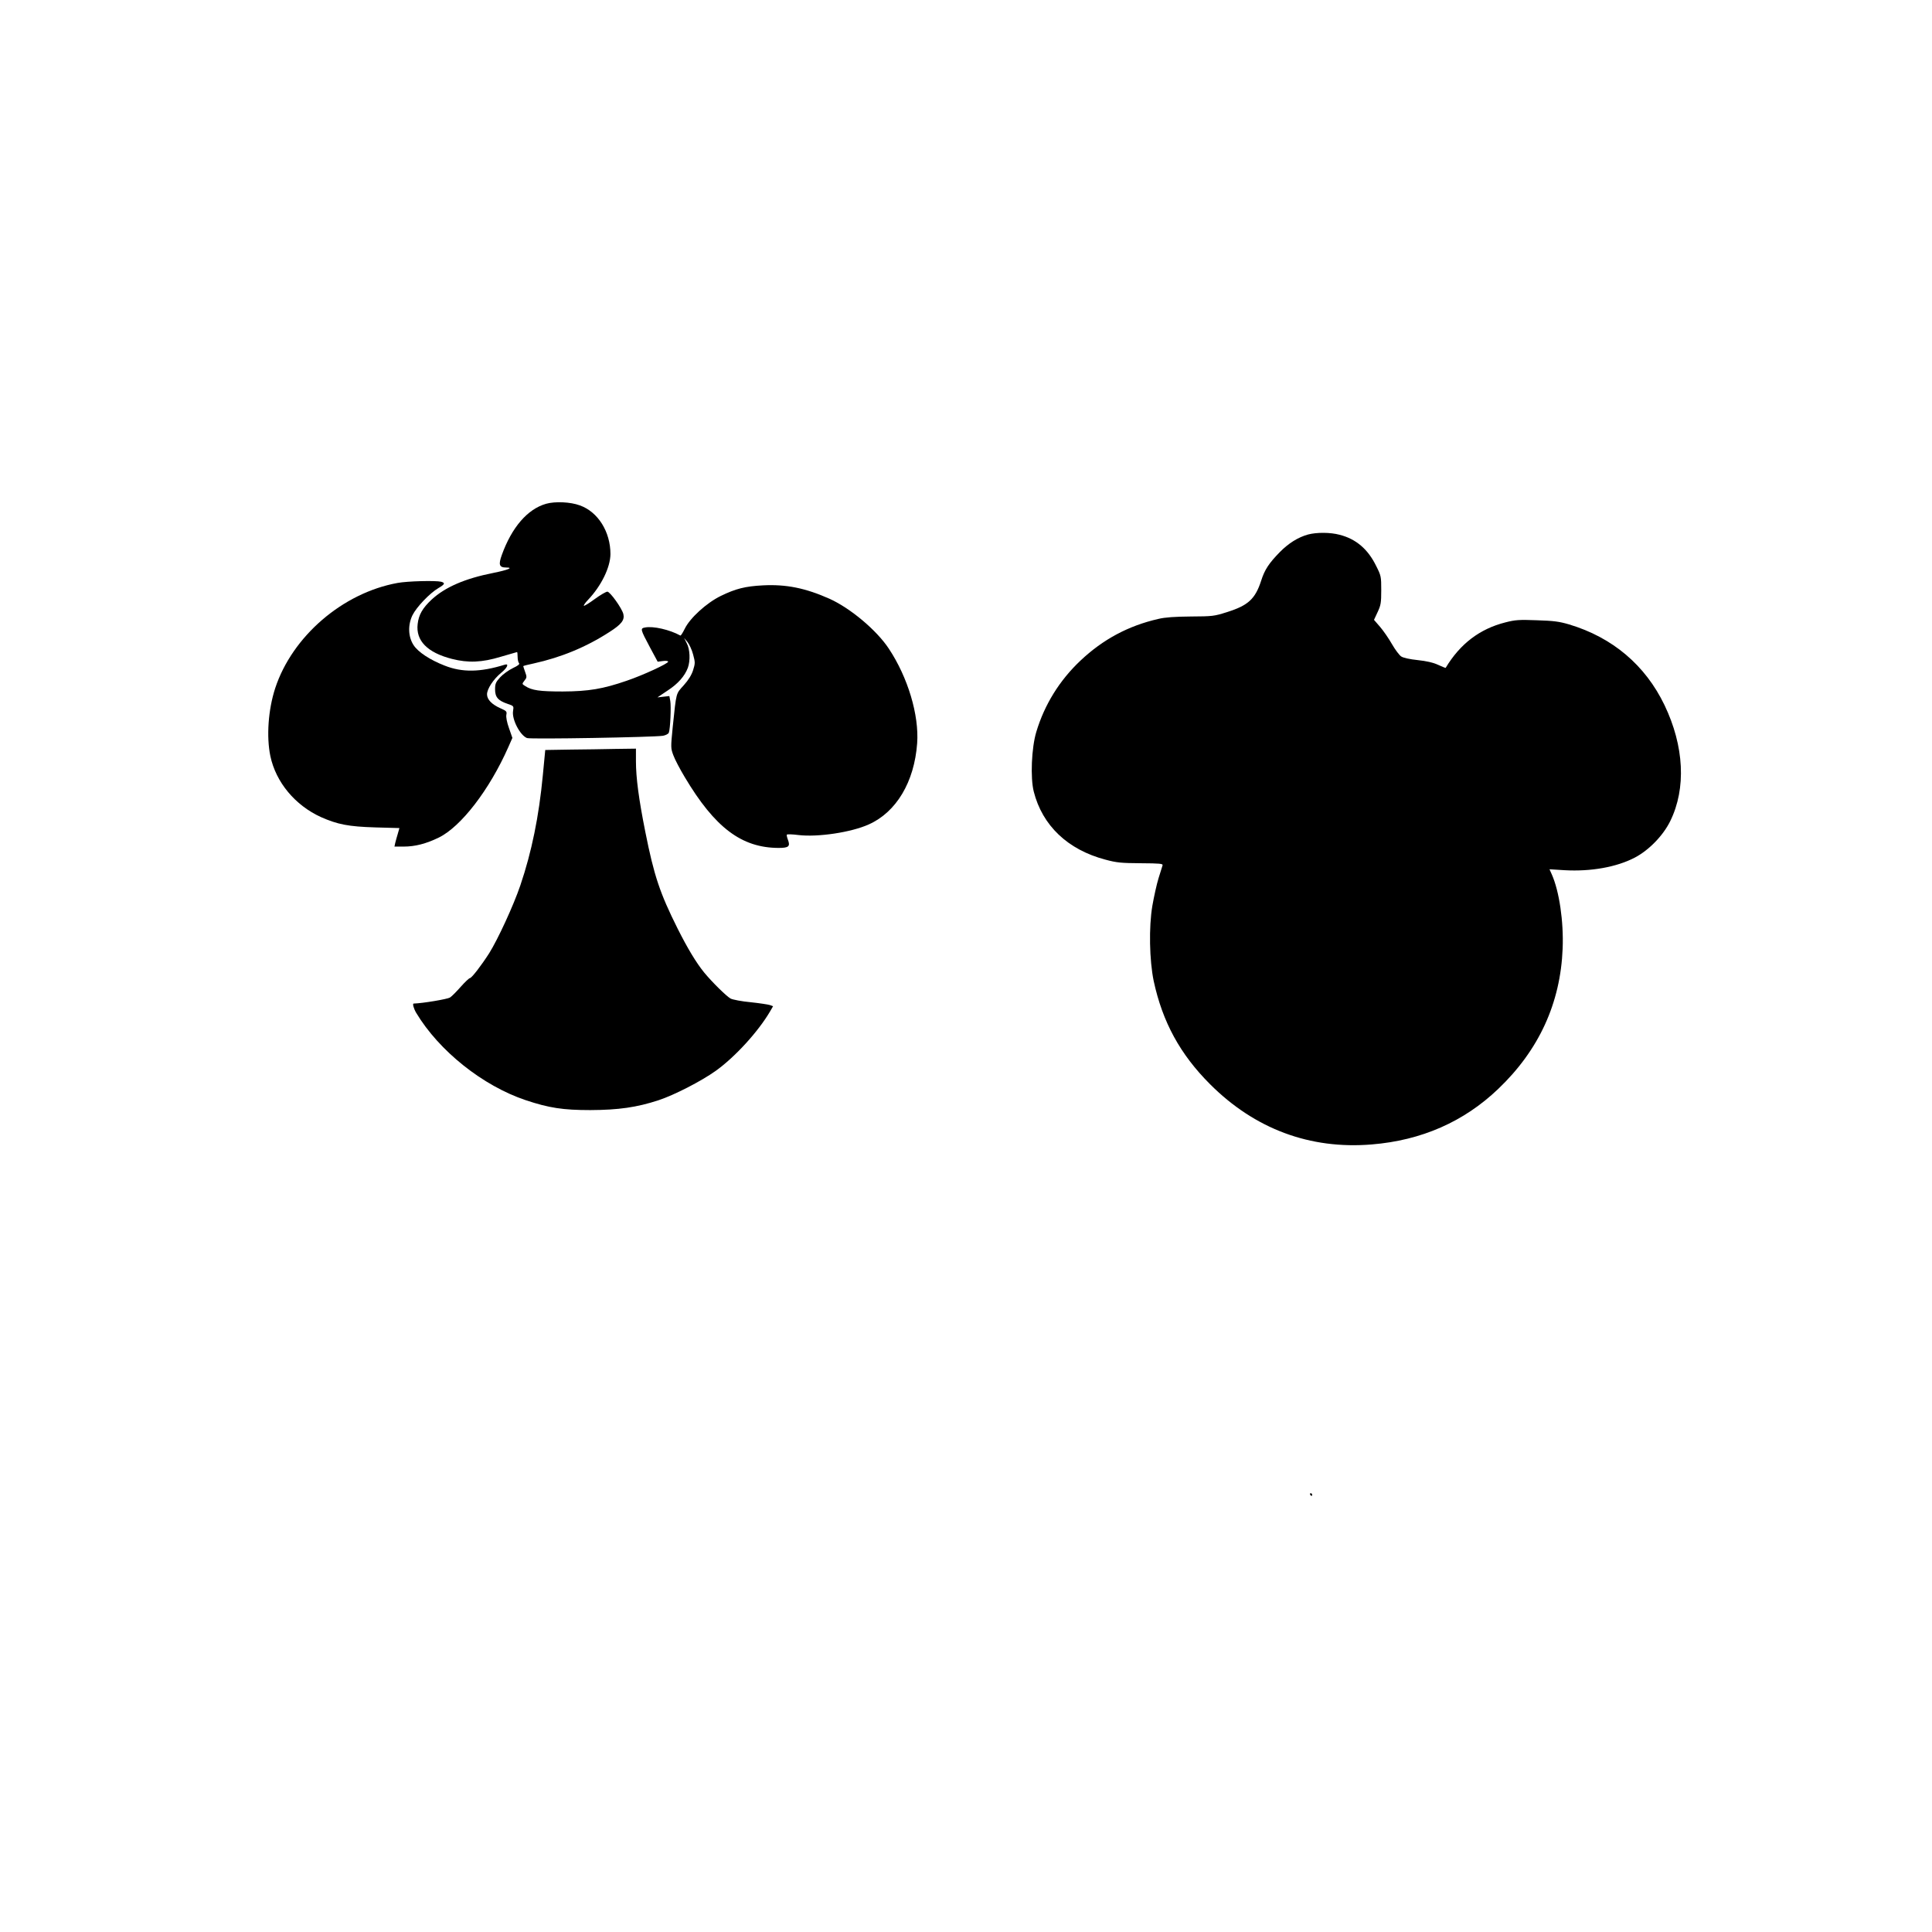
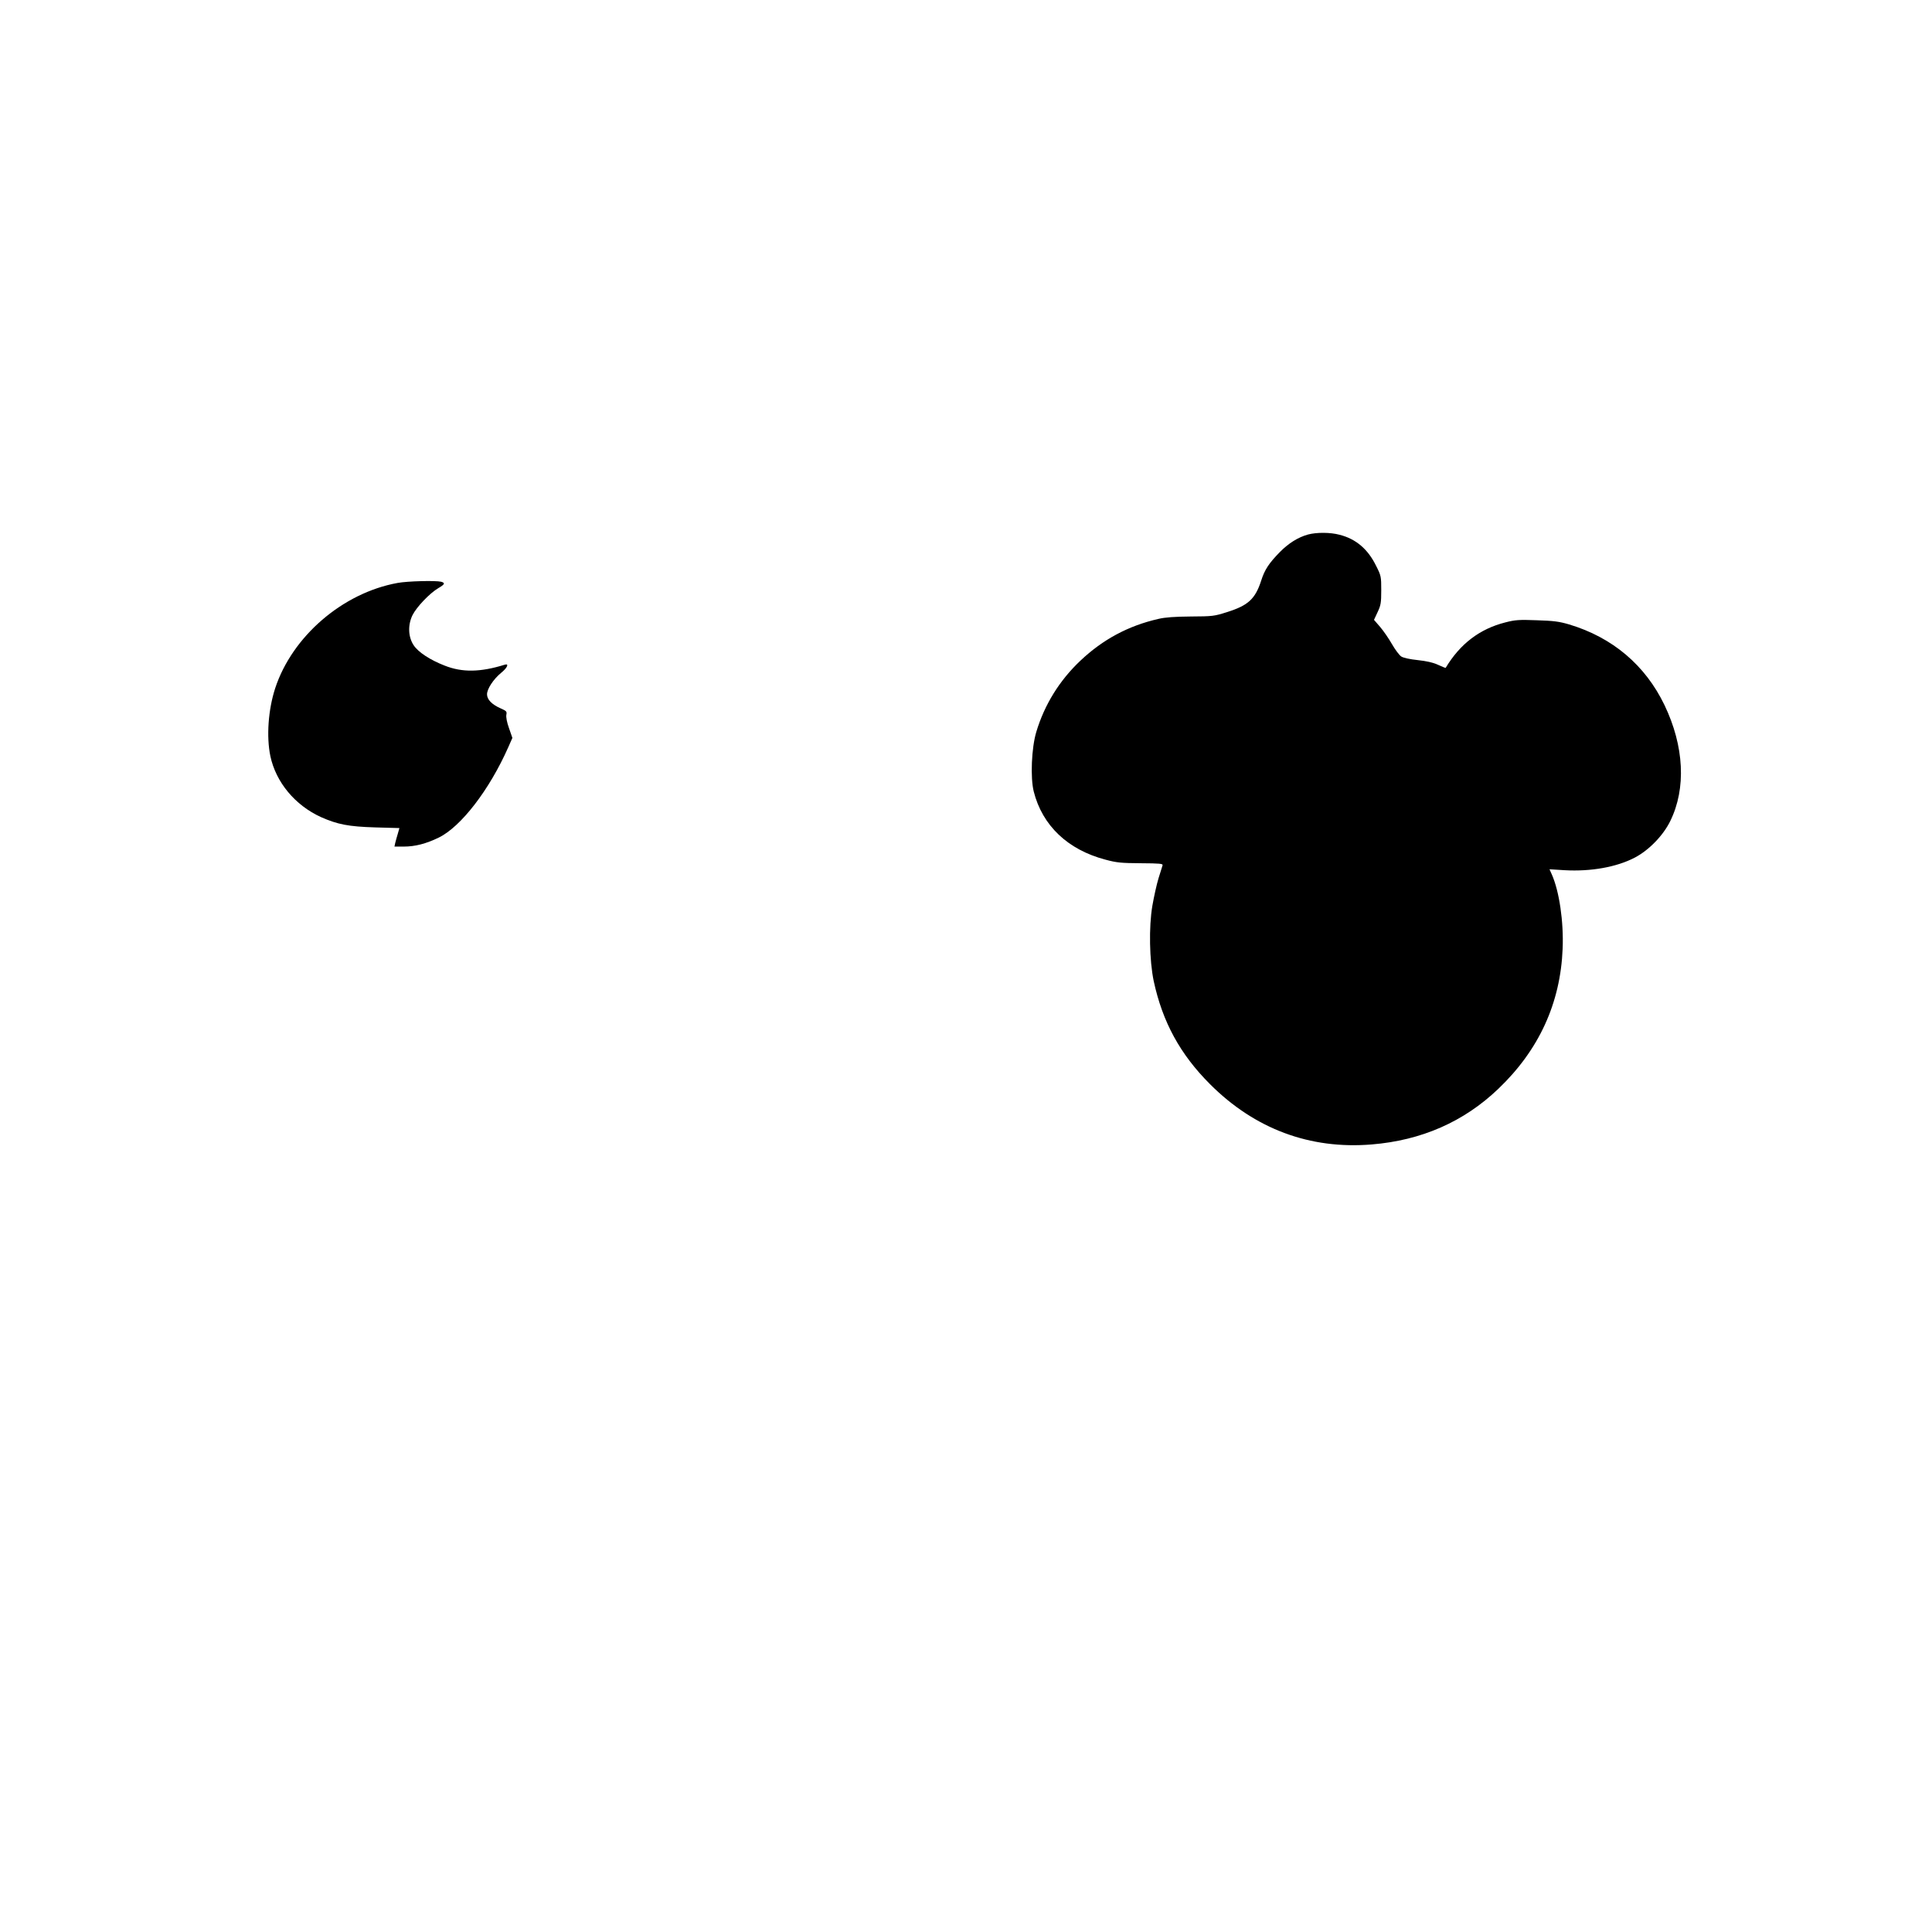
<svg xmlns="http://www.w3.org/2000/svg" version="1.0" width="381mm" height="381mm" viewBox="0 0 1440 1440" preserveAspectRatio="xMidYMid meet">
  <g transform="translate(0,1440) scale(0.1,-0.1)" fill="#000000" stroke="none">
-     <path d="M4070 10645 c-138 -39 -256 -176 -330 -382 -26 -72 -19 -93 33 -93 57 0 14 -18 -95 -40 -213 -42 -360 -106 -461 -199 -67 -63 -96 -112 -104 -182 -15 -124 72 -213 255 -260 122 -31 224 -27 365 16 64 19 119 35 121 35 2 0 4 -16 4 -36 0 -20 5 -41 10 -46 8 -8 -6 -19 -46 -38 -31 -15 -74 -46 -94 -68 -33 -36 -38 -49 -38 -90 0 -58 22 -84 93 -108 47 -16 47 -16 41 -54 -10 -61 52 -181 104 -201 26 -10 944 6 1014 17 20 4 40 14 43 23 11 27 18 195 11 236 l-7 37 -45 -5 -44 -5 76 51 c77 50 128 108 151 170 19 53 16 137 -8 182 l-20 40 25 -30 c13 -16 33 -58 42 -93 16 -59 16 -66 0 -117 -11 -35 -34 -73 -70 -113 -59 -66 -54 -45 -82 -312 -15 -153 -15 -156 5 -210 11 -30 49 -103 84 -161 225 -378 424 -528 700 -529 76 0 89 11 69 63 -6 16 -10 33 -7 36 2 4 41 3 87 -3 145 -17 392 20 523 79 206 92 340 317 361 605 15 210 -69 491 -211 705 -91 138 -287 302 -442 372 -180 80 -323 109 -497 100 -133 -7 -203 -25 -314 -79 -106 -52 -229 -164 -268 -244 -15 -30 -29 -53 -33 -51 -80 44 -203 72 -263 60 -37 -7 -36 -12 37 -149 l57 -106 39 5 c22 3 39 1 39 -5 0 -14 -188 -101 -309 -142 -177 -61 -283 -79 -476 -80 -172 0 -231 8 -281 41 -24 15 -24 15 -5 40 18 22 19 27 5 65 -8 22 -14 42 -14 43 0 2 35 11 78 20 204 45 391 122 564 234 91 58 115 90 104 135 -11 43 -99 166 -119 166 -10 0 -53 -25 -94 -55 -42 -31 -78 -53 -81 -50 -3 3 10 22 30 43 100 105 167 243 168 342 0 167 -93 315 -228 363 -70 26 -184 31 -252 12z" />
    <path d="M9749 10416 c-75 -21 -145 -65 -211 -132 -80 -82 -112 -130 -138 -212 -44 -136 -97 -185 -254 -234 -96 -31 -109 -32 -271 -33 -118 -1 -192 -6 -241 -18 -224 -51 -414 -153 -581 -311 -156 -147 -268 -328 -329 -531 -36 -119 -45 -343 -19 -445 64 -253 253 -433 533 -507 85 -23 118 -26 264 -27 144 -1 167 -3 163 -16 -2 -8 -16 -51 -30 -96 -14 -45 -34 -137 -46 -205 -27 -158 -22 -407 10 -561 66 -306 197 -546 420 -769 334 -334 745 -487 1205 -449 370 30 687 169 943 414 303 289 464 639 480 1046 8 202 -25 427 -81 553 l-17 38 113 -7 c196 -11 387 23 523 94 105 55 211 164 264 272 120 244 104 559 -43 865 -143 297 -387 504 -711 601 -75 22 -115 27 -241 31 -130 5 -161 3 -234 -16 -190 -48 -337 -159 -445 -339 -1 -1 -27 9 -57 23 -36 17 -86 28 -151 35 -59 6 -108 17 -123 27 -14 9 -45 50 -69 92 -24 42 -64 100 -89 129 l-45 52 27 58 c24 51 27 69 27 163 0 101 -1 108 -38 181 -61 125 -150 201 -272 232 -70 19 -172 19 -236 2z" />
    <path d="M2963 10055 c-409 -74 -785 -398 -912 -785 -52 -160 -66 -360 -36 -505 41 -195 184 -367 377 -455 124 -55 206 -71 404 -77 l181 -5 -12 -42 c-7 -22 -15 -53 -19 -68 l-6 -28 68 0 c86 0 167 21 262 67 166 81 378 356 519 675 l30 68 -25 72 c-16 44 -23 83 -20 100 5 25 1 29 -42 48 -66 29 -102 66 -102 105 0 40 47 112 105 160 46 37 61 71 28 61 -183 -57 -318 -59 -449 -7 -108 42 -197 100 -231 152 -41 62 -44 150 -9 223 30 61 129 165 194 203 48 28 52 38 20 47 -40 10 -250 5 -325 -9z" />
-     <path d="M4250 8813 l-186 -3 -18 -188 c-29 -306 -83 -572 -168 -822 -51 -150 -167 -401 -232 -505 -59 -92 -130 -184 -143 -185 -6 0 -37 -29 -68 -64 -31 -35 -67 -72 -81 -81 -19 -12 -202 -43 -271 -45 -10 0 1 -39 19 -69 171 -285 497 -544 816 -651 174 -58 278 -74 482 -74 210 1 346 20 510 74 115 38 316 141 424 218 143 102 317 292 406 444 l22 38 -24 9 c-12 4 -77 14 -143 21 -66 6 -133 19 -149 27 -30 16 -138 122 -198 195 -59 73 -122 177 -197 326 -133 266 -176 395 -241 721 -49 245 -70 405 -70 527 l0 94 -152 -2 c-84 -2 -236 -4 -338 -5z" />
-     <path d="M9765 3260 c3 -5 8 -10 11 -10 2 0 4 5 4 10 0 6 -5 10 -11 10 -5 0 -7 -4 -4 -10z" />
  </g>
</svg>